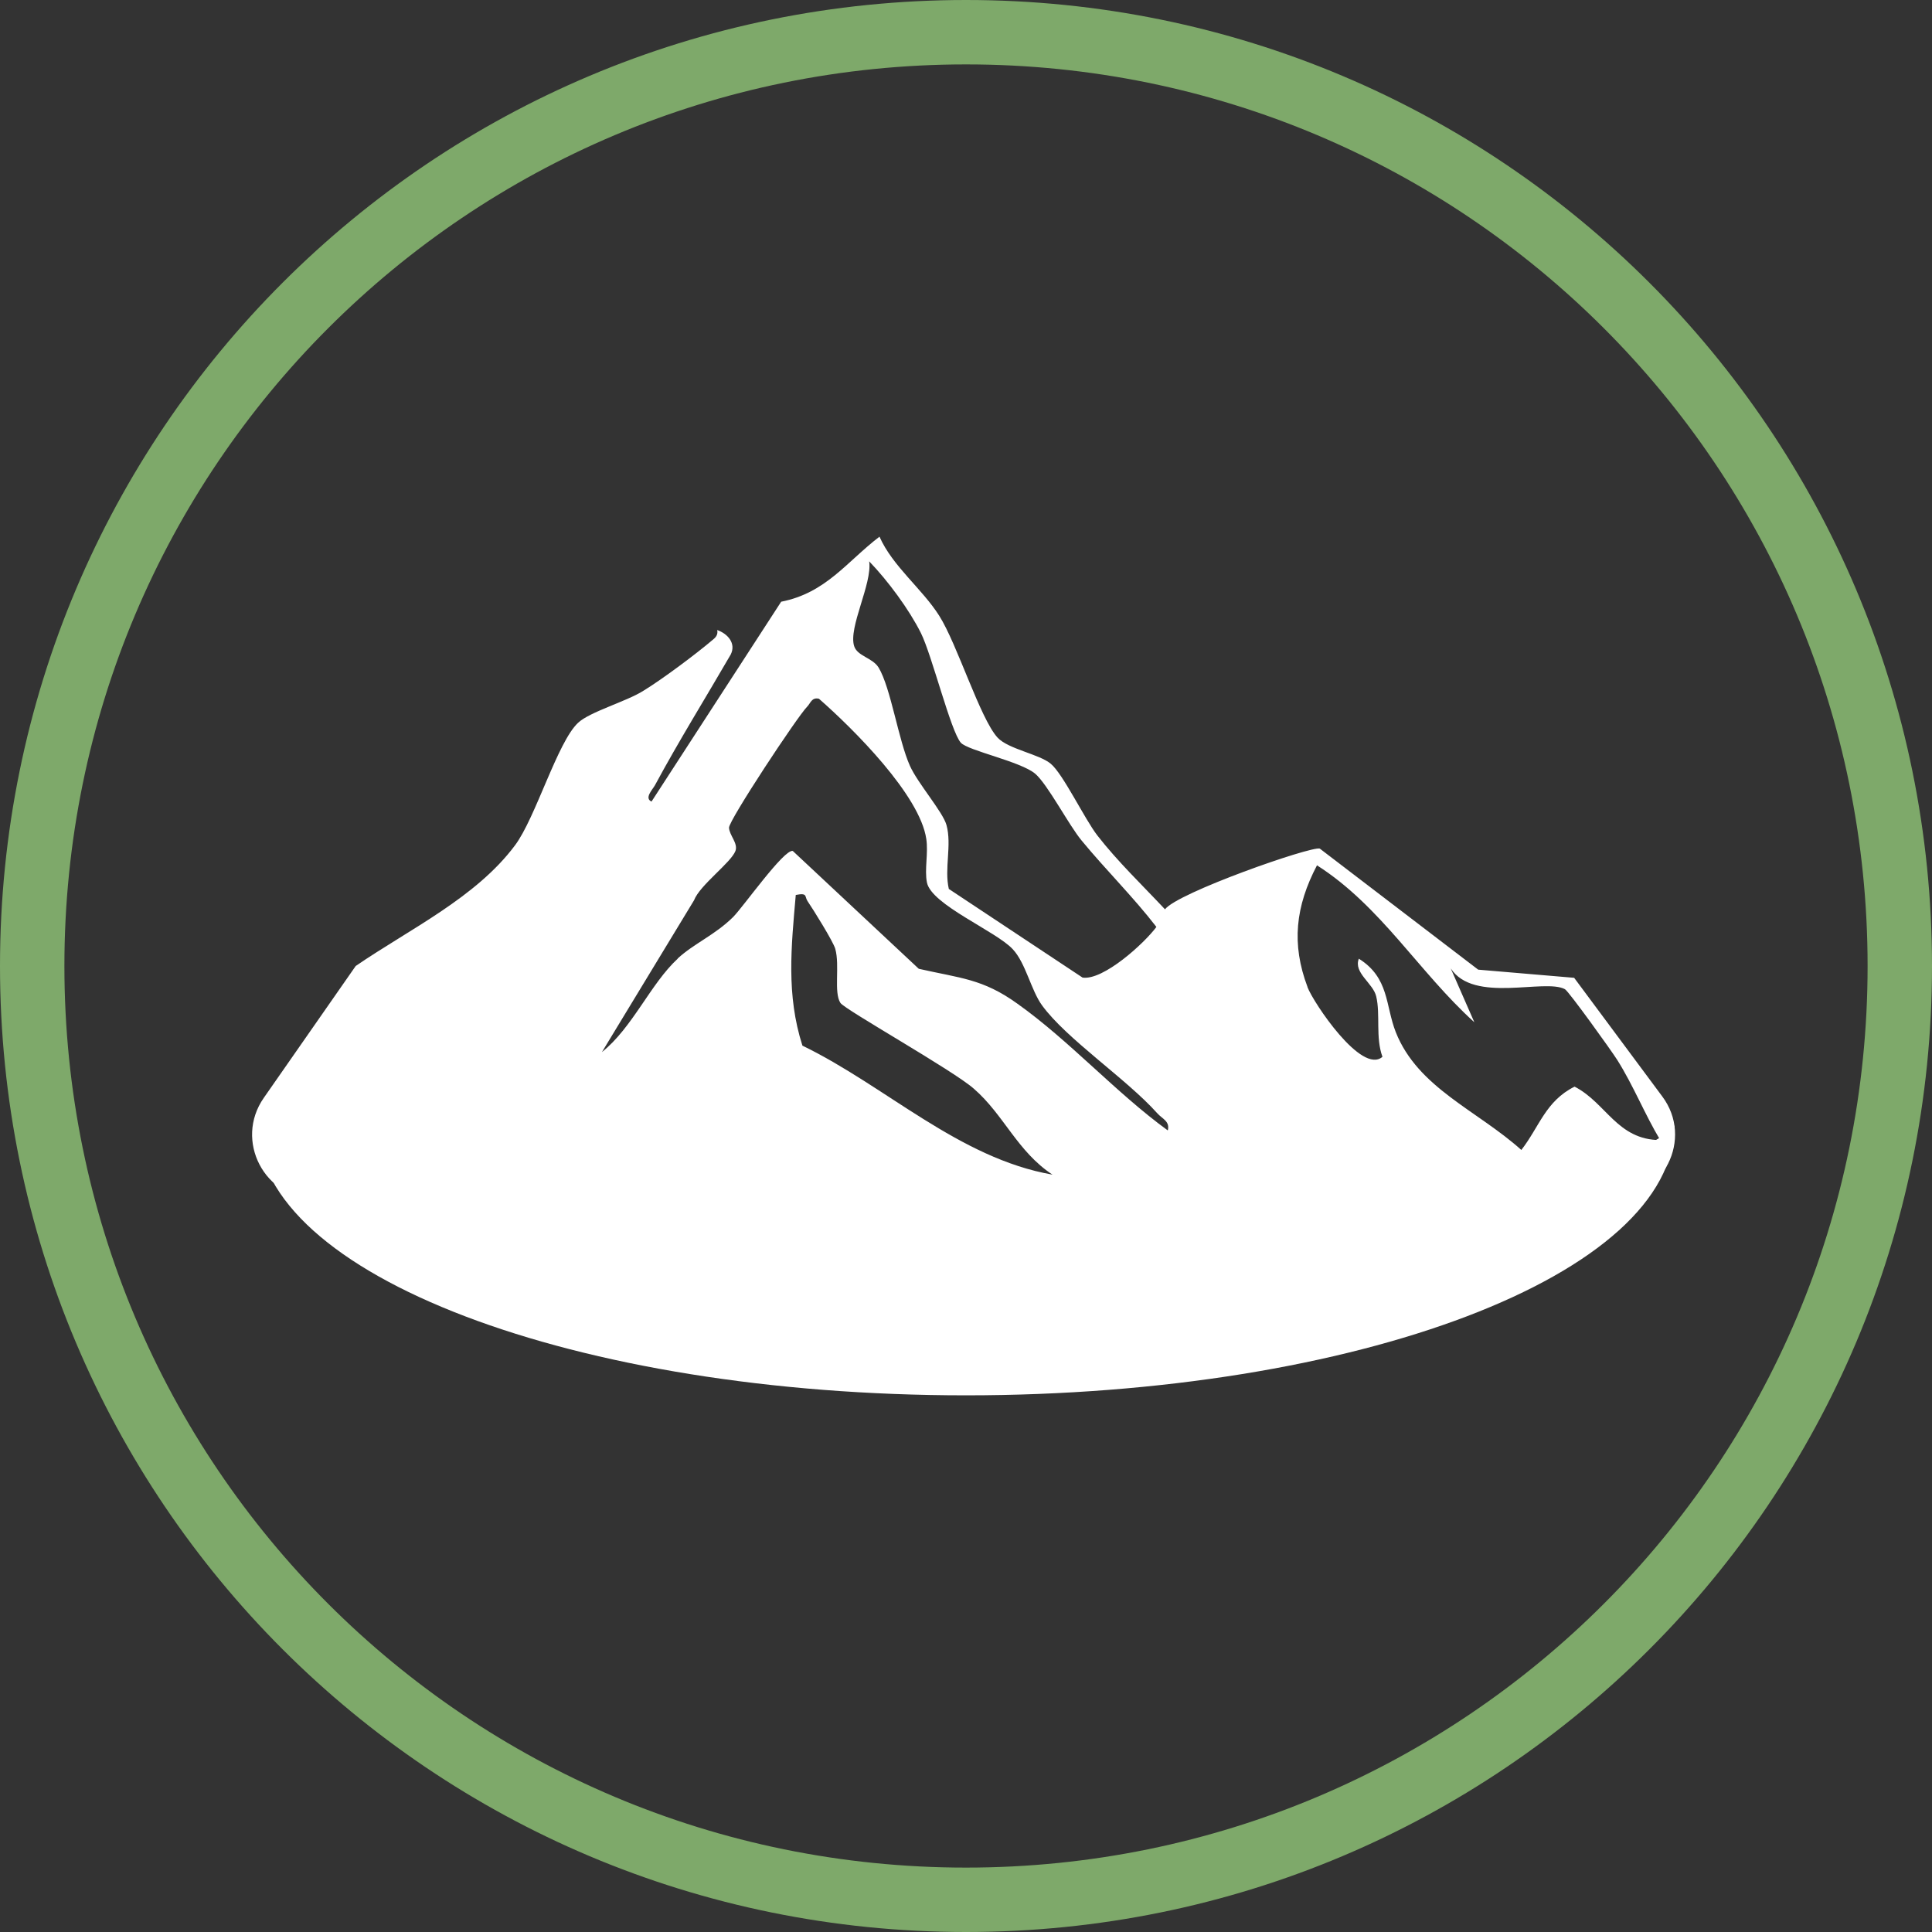
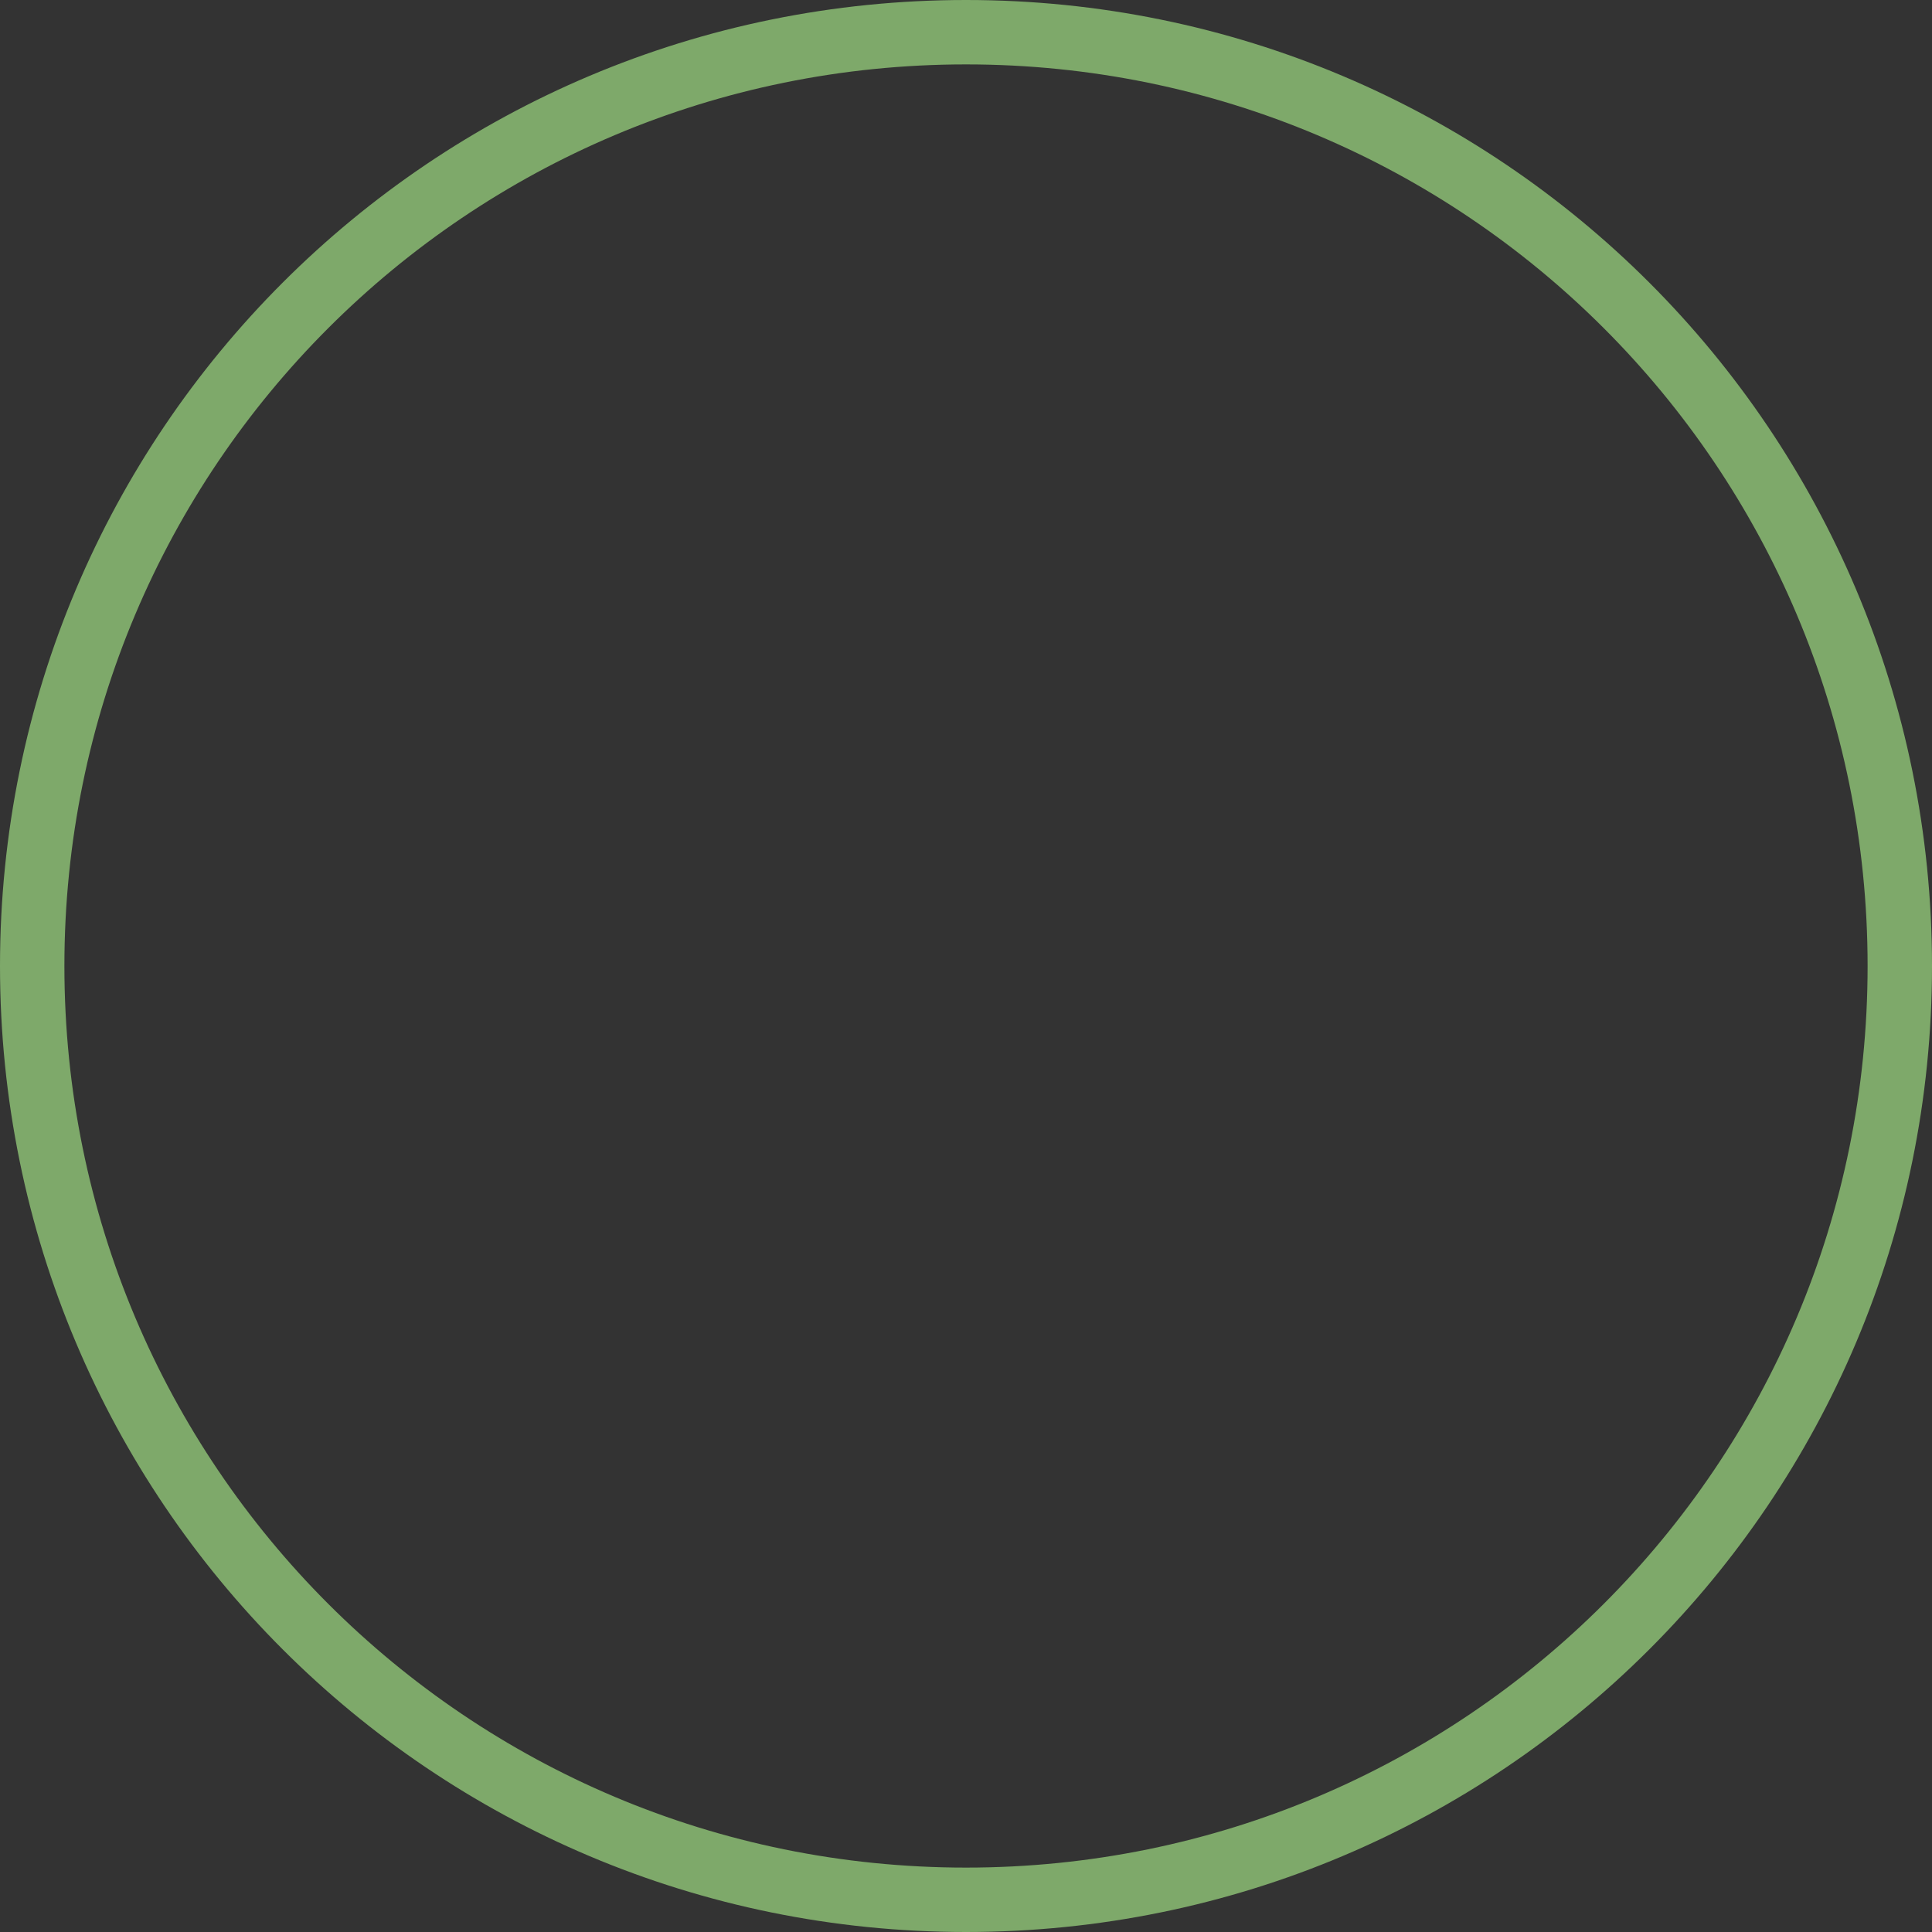
<svg xmlns="http://www.w3.org/2000/svg" version="1.2" viewBox="0 0 90 90" width="90" height="90">
  <rect x="0" y="0" width="90" height="90" fill="#333333" stroke="none" />
  <defs>
    <clipPath id="cp1">
-       <path d="m81 25h-72v30.86h72z" />
-     </clipPath>
+       </clipPath>
  </defs>
  <style>
		.s0 { fill: #ffffff } 
		.s1 { fill: none;stroke: #7ea96a;stroke-width: 3 } 
	</style>
  <g id="Clip-Path" clip-path="url(#cp1)">
    <g>
      <path class="s0" d="m16.57 45c2.51-1.72 5.6-3.18 7.42-5.62 0.96-1.28 1.98-4.82 2.94-5.71 0.54-0.51 2.25-0.99 3.04-1.49 0.9-0.55 2.45-1.71 3.25-2.39 0.15-0.12 0.23-0.25 0.19-0.44 0.49 0.17 0.89 0.62 0.63 1.14-1.17 2.02-2.42 4.03-3.53 6.09-0.11 0.2-0.51 0.6-0.16 0.76l6.04-9.31c2.09-0.41 3.05-1.86 4.58-3.03 0.61 1.38 1.99 2.43 2.78 3.68 0.84 1.32 1.91 4.8 2.72 5.68 0.5 0.54 1.95 0.77 2.48 1.22 0.57 0.47 1.58 2.58 2.17 3.34 0.94 1.21 2.1 2.32 3.15 3.44 0.57-0.77 6.8-2.95 7.21-2.83l7.38 5.64 4.47 0.38 4.1 5.52c1.48 1.97 0.06 4.79-2.4 4.79h-60.28c-2.43 0-3.85-2.73-2.46-4.72zm33.82-5.84c-0.6-0.72-1.59-2.63-2.17-3.12-0.68-0.57-3.12-1.07-3.46-1.44-0.47-0.53-1.34-4.06-1.86-5.11-0.55-1.1-1.54-2.44-2.41-3.34 0.15 1.04-0.98 3.08-0.7 3.95 0.15 0.47 0.86 0.54 1.14 1 0.57 0.95 0.92 3.38 1.46 4.58 0.37 0.82 1.53 2.14 1.7 2.75 0.26 0.94-0.11 2.03 0.11 2.98l6.23 4.13c0.97 0.14 2.88-1.6 3.44-2.36-1.08-1.4-2.36-2.66-3.48-4.02zm10.52 6.83c0.27 0.71 2.52 4.09 3.49 3.24-0.33-0.9-0.09-1.97-0.29-2.81-0.14-0.62-1.07-1.1-0.81-1.76 1.42 0.89 1.23 2.17 1.72 3.42 1.03 2.6 3.79 3.64 5.85 5.49 0.84-1.08 1.13-2.28 2.48-2.95 1.48 0.76 1.98 2.48 3.99 2.49-0.72-1.2-1.25-2.54-2-3.73-0.27-0.43-2.26-3.2-2.44-3.3-0.95-0.51-4.25 0.68-5.32-0.97l1.1 2.51c-2.57-2.32-4.35-5.41-7.33-7.31-1 1.91-1.2 3.66-0.44 5.67zm-23.53 2.72c3.88 1.88 7.29 5.25 11.65 6.01-1.64-1.08-2.26-2.78-3.66-4-0.97-0.86-6.02-3.69-6.22-4-0.32-0.49-0.02-1.74-0.24-2.52-0.09-0.33-1.03-1.84-1.29-2.22-0.15-0.22 0.02-0.4-0.55-0.29-0.21 2.41-0.45 4.65 0.31 7.02zm-5.81-4.06c0.76-0.7 1.73-1.09 2.58-1.93 0.47-0.47 2.37-3.17 2.78-3.08l5.87 5.49c1.93 0.44 2.98 0.46 4.6 1.63 2.42 1.72 4.58 4.14 7 5.9 0.11-0.43-0.26-0.54-0.49-0.8-1.43-1.6-4.23-3.46-5.37-5.03-0.51-0.7-0.76-1.97-1.36-2.61-0.77-0.84-3.79-2.07-4-3.11-0.12-0.61 0.07-1.36-0.03-2.03-0.3-2.04-3.39-5.12-5-6.53-0.34-0.08-0.39 0.21-0.55 0.37-0.45 0.45-3.66 5.31-3.64 5.64 0.02 0.36 0.43 0.72 0.3 1.08-0.21 0.55-1.66 1.59-1.93 2.3l-4.29 7.07c1.42-1.13 2.27-3.19 3.53-4.35z" />
    </g>
  </g>
-   <path class="s0" d="m78 52.43c0 6.94-14.77 12.57-33 12.57-18.23 0-33-5.63-33-12.57 25.53 0 14.77 2.86 33 2.86 18.23 0 30.5 0 33-2.86z" />
  <path fill-rule="evenodd" class="s1" d="m45 88.5c-24.06 0-43.5-19.44-43.5-43.5 0-24.06 19.44-43.5 43.5-43.5 24.06 0 43.5 19.44 43.5 43.5 0 24.06-19.44 43.5-43.5 43.5z" />
</svg>